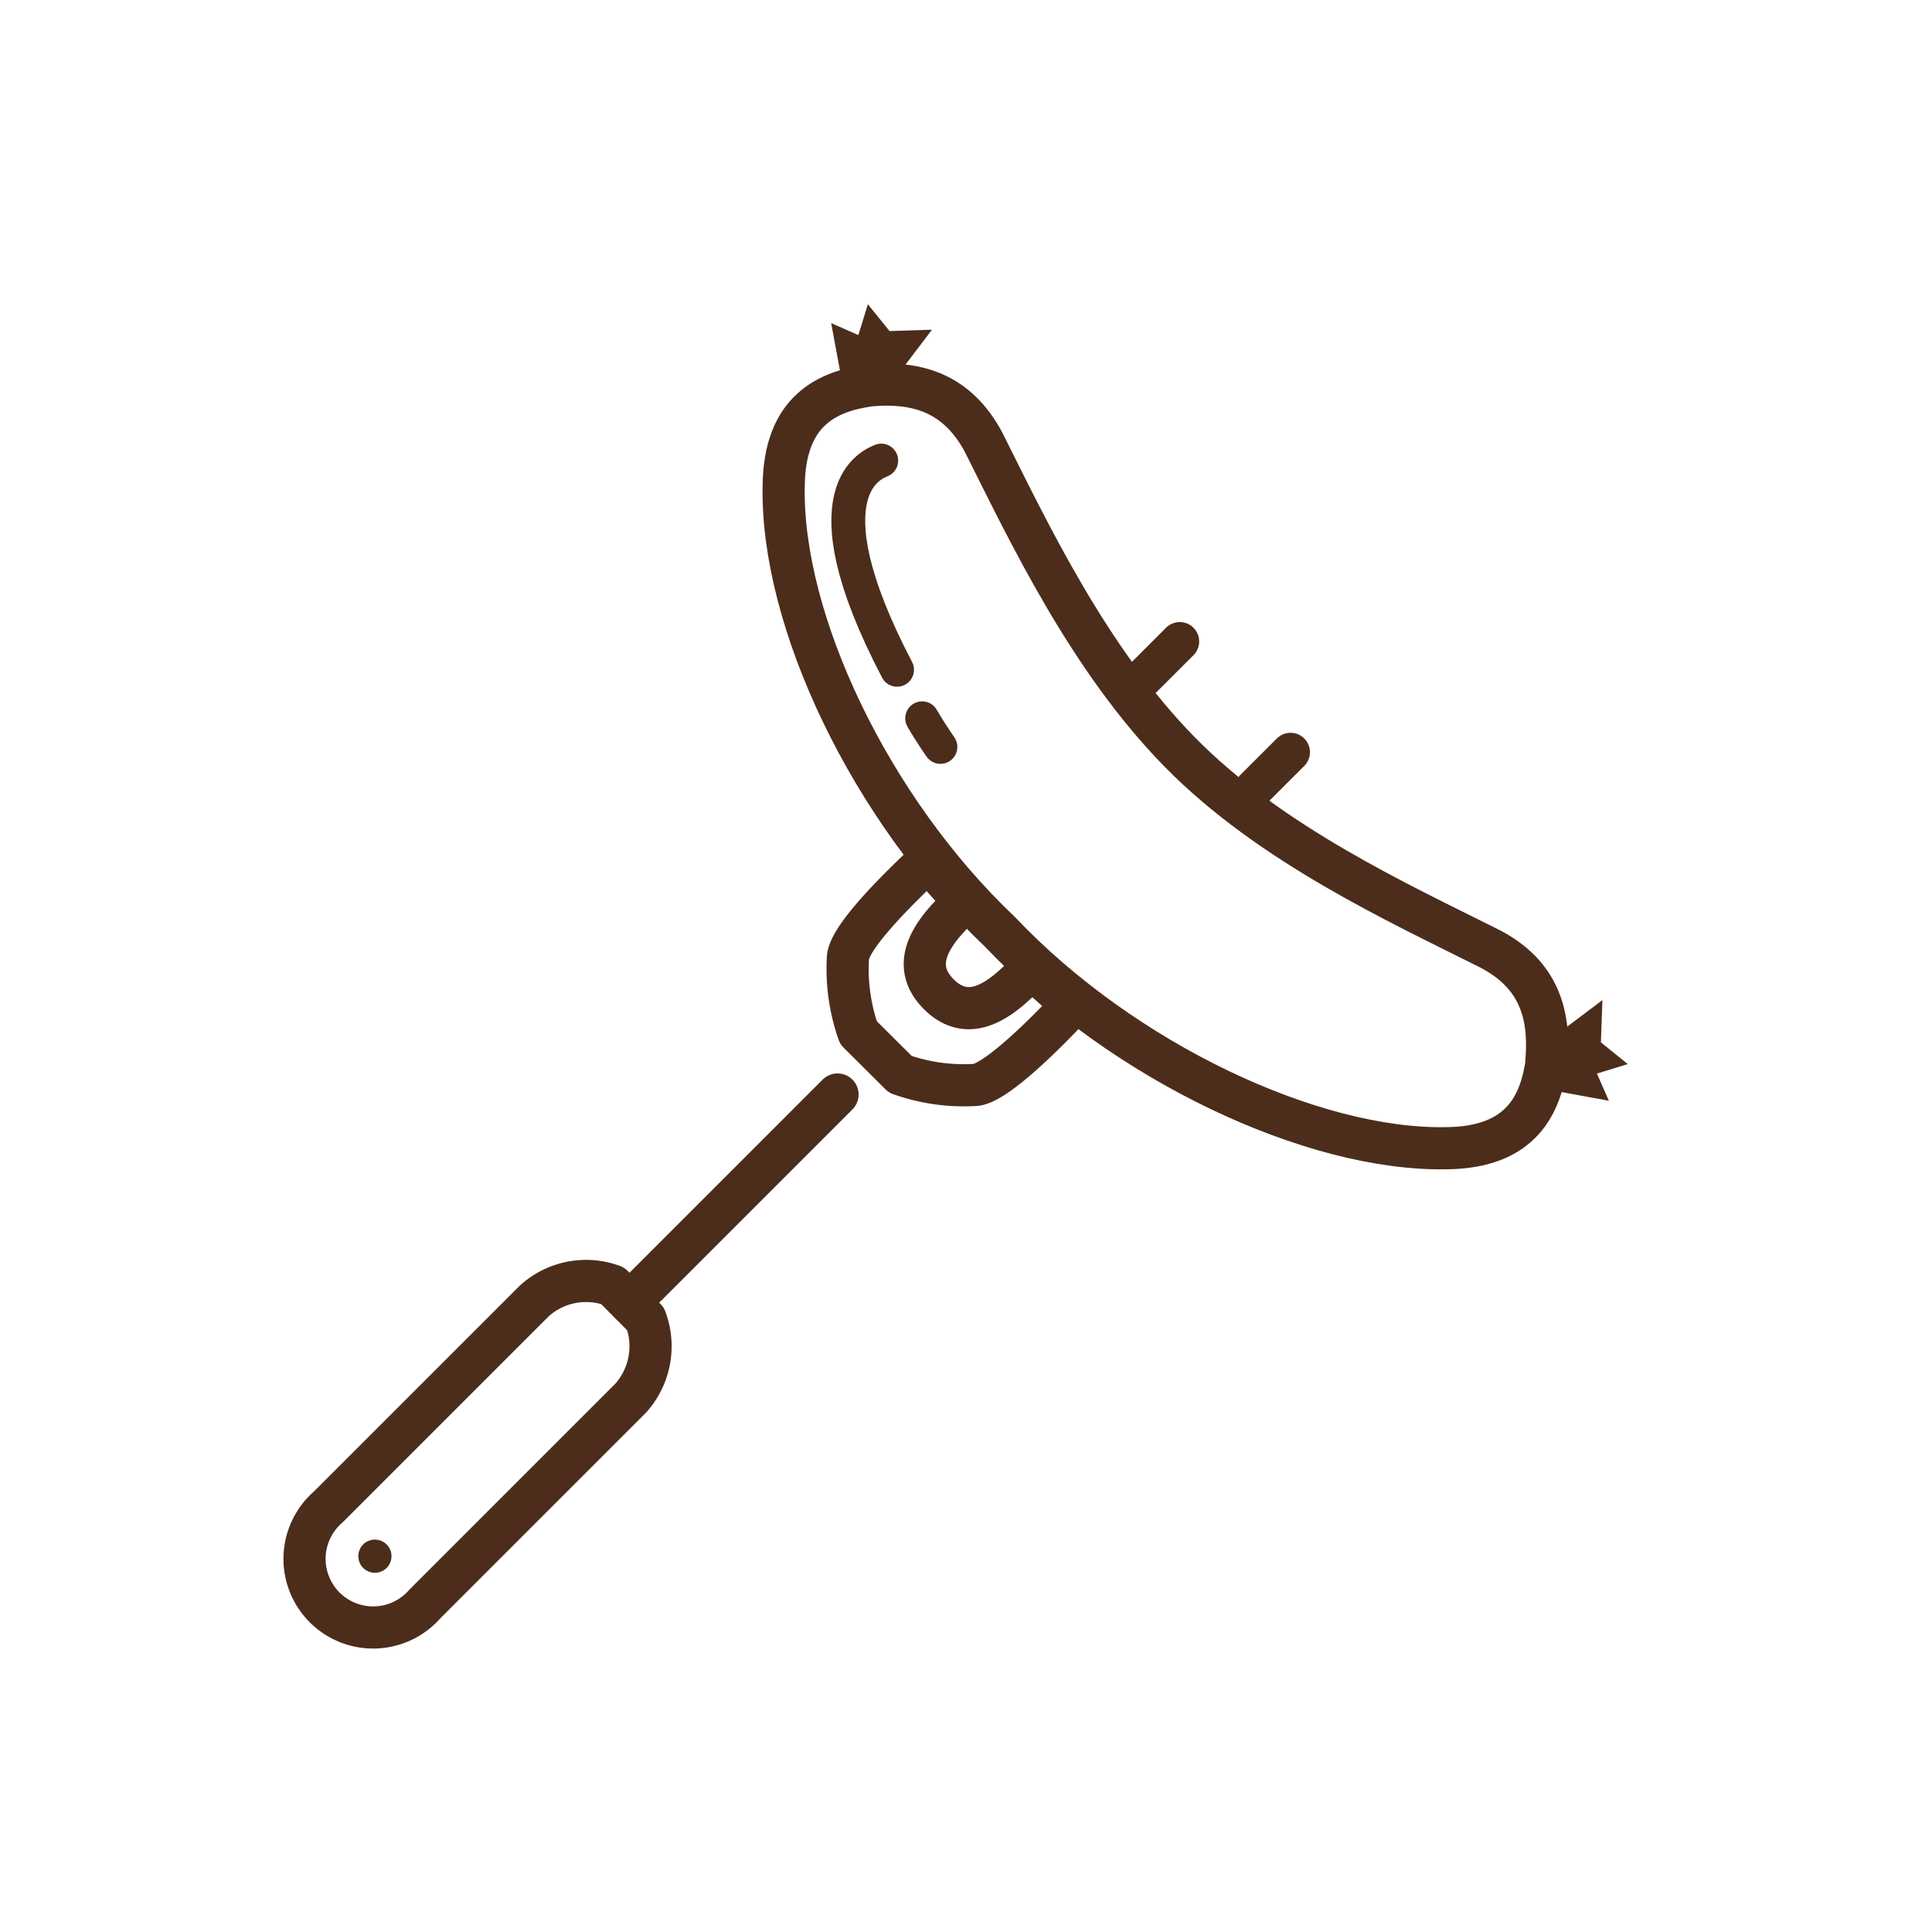
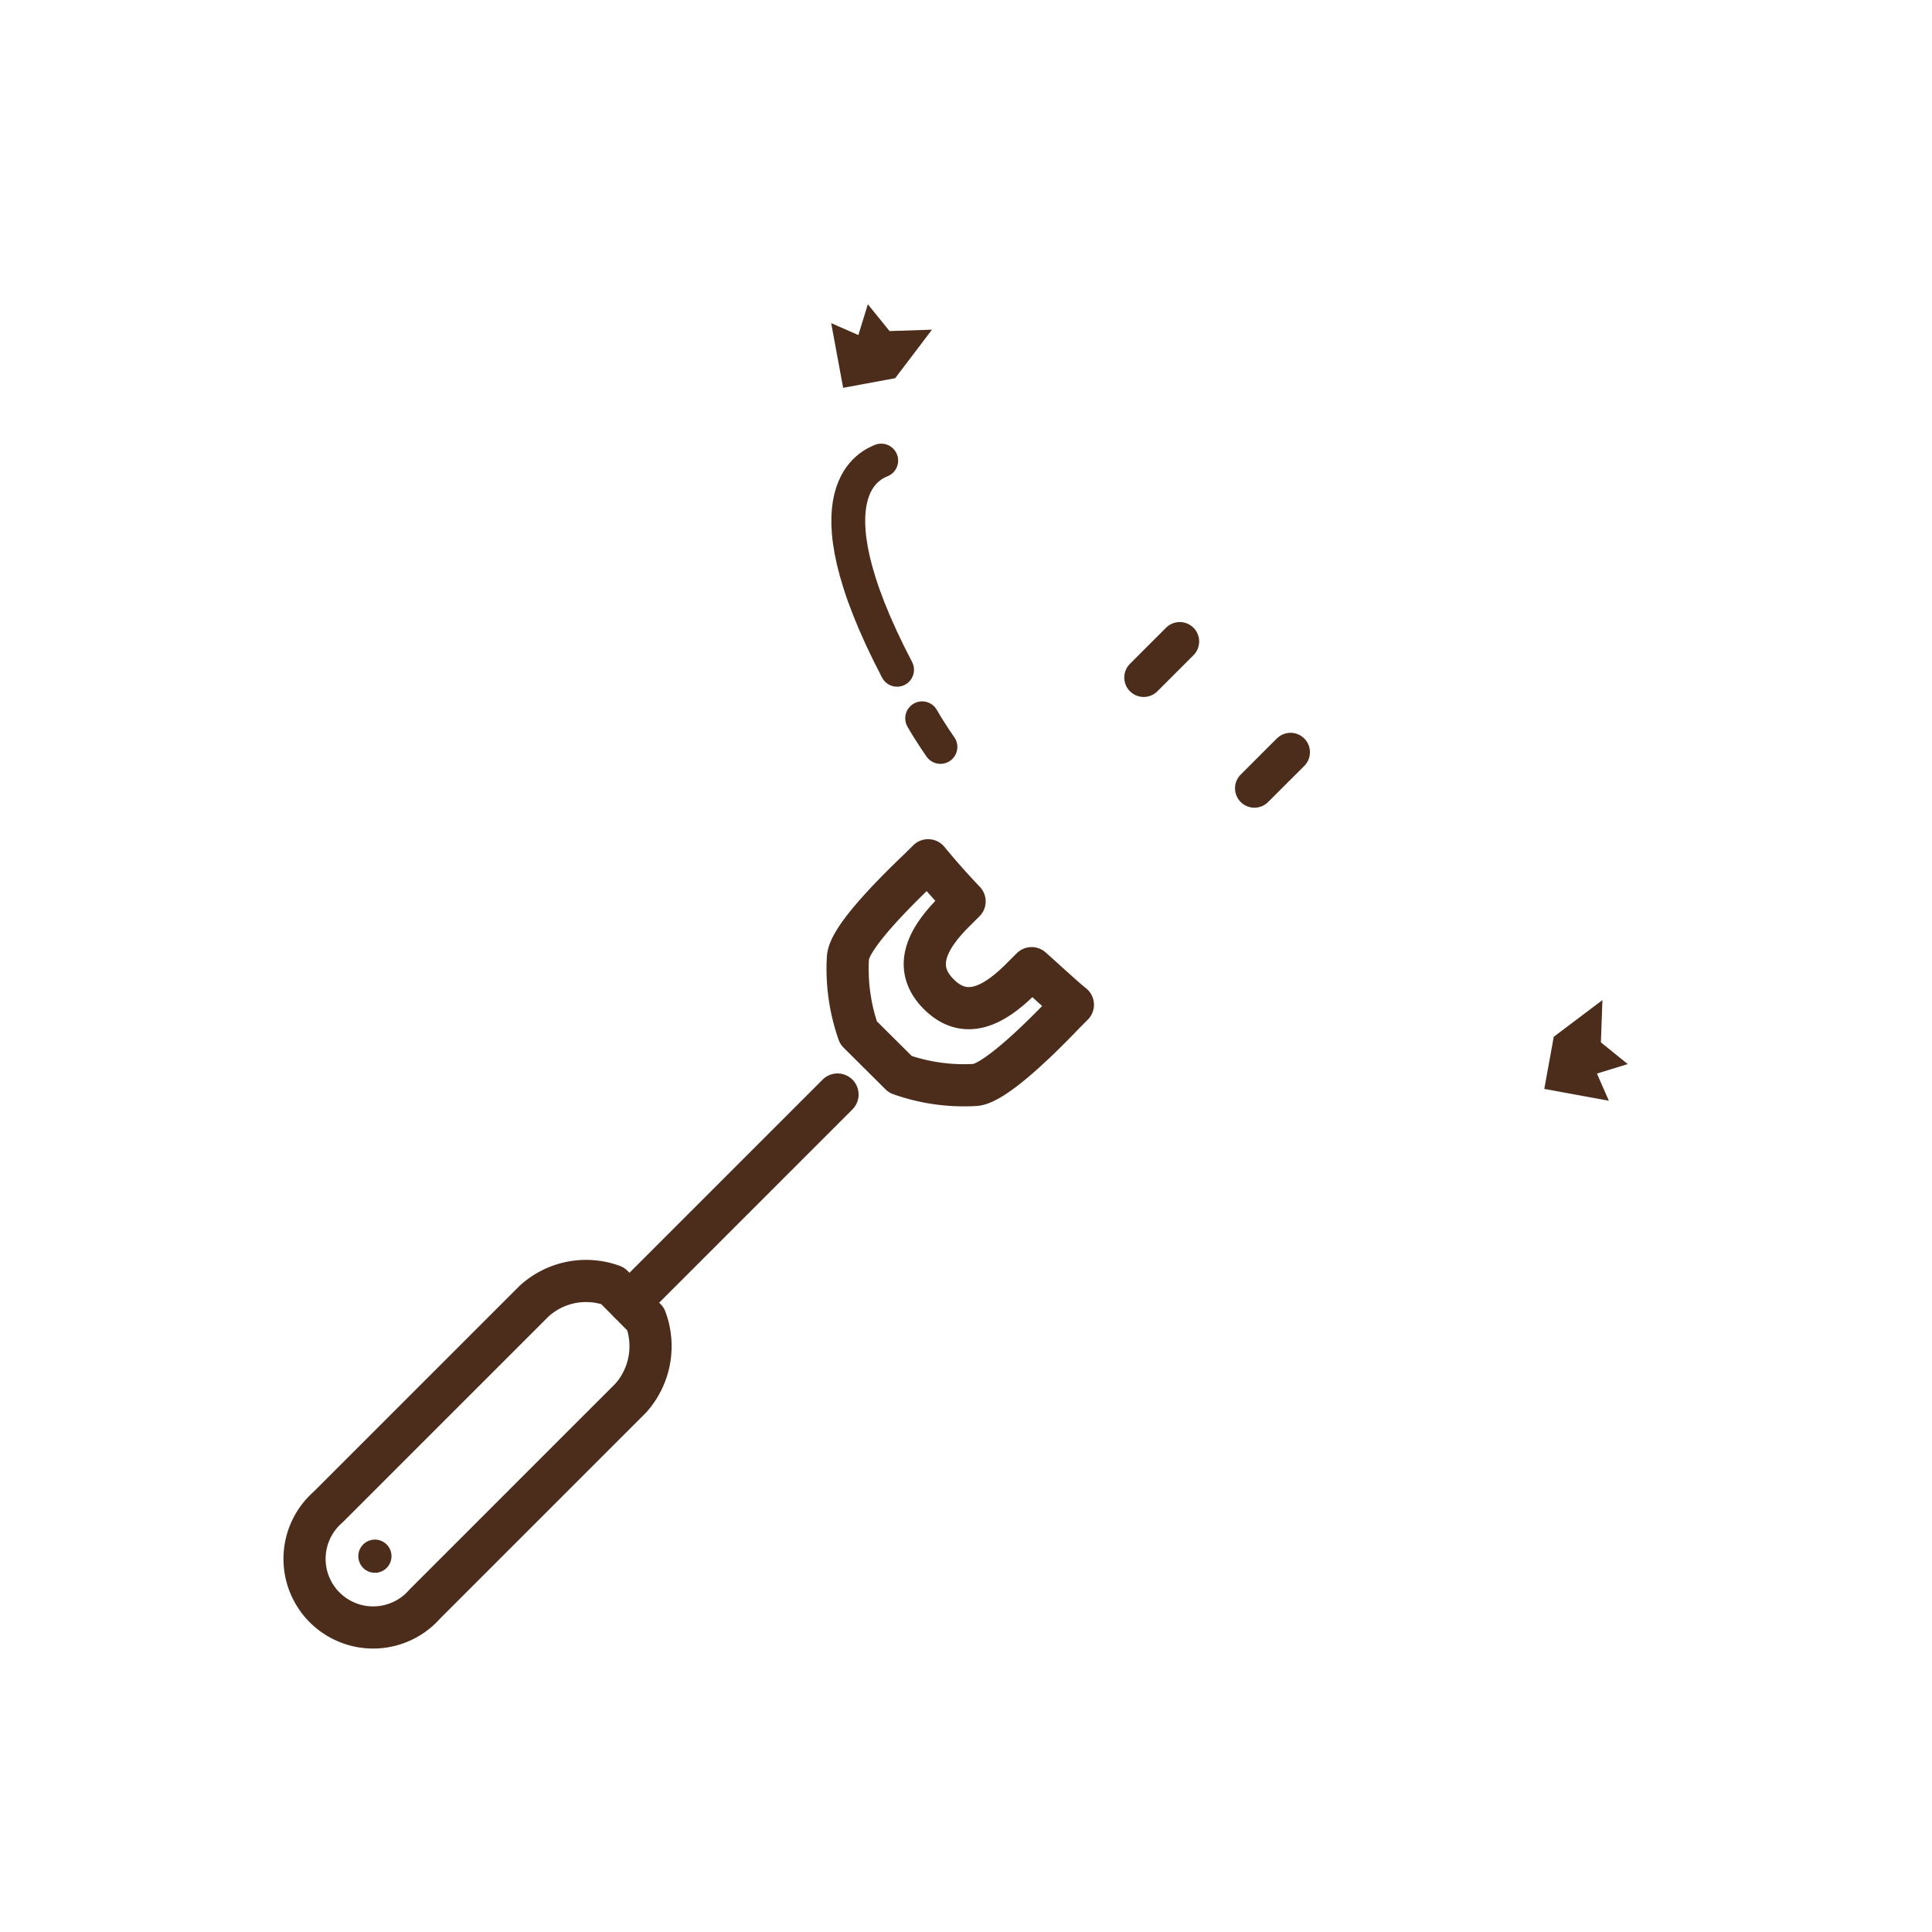
<svg xmlns="http://www.w3.org/2000/svg" width="56" height="56" viewBox="0 0 56 56">
  <g fill="none" fill-rule="evenodd">
-     <path d="M44.823 30.761h0c.11-1.298-.173-2.504-1.647-3.265-2.61-1.31-6.343-3.013-8.976-5.693-2.634-2.68-4.373-6.356-5.691-8.986-.782-1.46-1.967-1.756-3.269-1.65h0c-1.257.169-2.5.726-2.524 2.91-.085 3.89 2.494 9.356 6.272 12.937 3.578 3.774 9.058 6.339 12.934 6.268 2.181-.02 2.738-1.264 2.912-2.524l-.01.003z" stroke="#4C2D1B" stroke-width="1.222" stroke-linecap="round" stroke-linejoin="round" />
    <path fill="#4C2D1B" fill-rule="nonzero" d="M45.037 30.051l1.41-1.063-.044 1.226.778.629-.893.275.346.788-1.872-.343zm-19.09-19.089l1.067-1.406-1.23.04-.629-.777-.275.893-.788-.346.347 1.875z" />
    <path d="M25.543 13.35c-.21.096-2.3.792.459 6.064m.727 1.406c.248.432.53.83.53.83" stroke="#4C2D1B" stroke-width=".981" stroke-linecap="round" stroke-linejoin="round" />
    <path d="M17.756 37.266a2.234 2.234 0 00-2.272.445l-5.976 5.975a1.989 1.989 0 102.806 2.807l5.972-5.972a2.26 2.26 0 00.428-2.29l-.958-.965z" stroke="#4C2D1B" stroke-width="1.222" stroke-linecap="round" stroke-linejoin="round" />
    <path d="M10.527 44.767a.48.48 0 11.68.68.48.48 0 01-.68-.68z" fill="#4C2D1B" fill-rule="nonzero" />
    <path stroke="#4C2D1B" stroke-width="1.222" stroke-linecap="round" d="M18.246 37.755l6.03-6.03" />
    <path d="M26.097 31.141a5.53 5.53 0 002.181.306c.52-.051 1.699-1.155 2.599-2.103a.778.778 0 00.075-.075l.146-.146c-.258-.203-.945-.842-1.196-1.06l-.306.306c-.785.785-1.614 1.22-2.385.449-.771-.772-.34-1.604.445-2.389l.303-.302a22.061 22.061 0 01-1.057-1.192l-.146.146a.778.778 0 00-.075.074c-.948.9-2.065 2.066-2.103 2.6-.044.74.06 1.48.306 2.18l1.213 1.206z" stroke="#4C2D1B" stroke-width="1.222" stroke-linecap="round" stroke-linejoin="round" />
    <path stroke="#4C2D1B" stroke-width="1.125" stroke-linecap="round" stroke-linejoin="round" d="M33.15 19.639l1.046-1.046m2.164 4.256l1.047-1.046" />
  </g>
</svg>